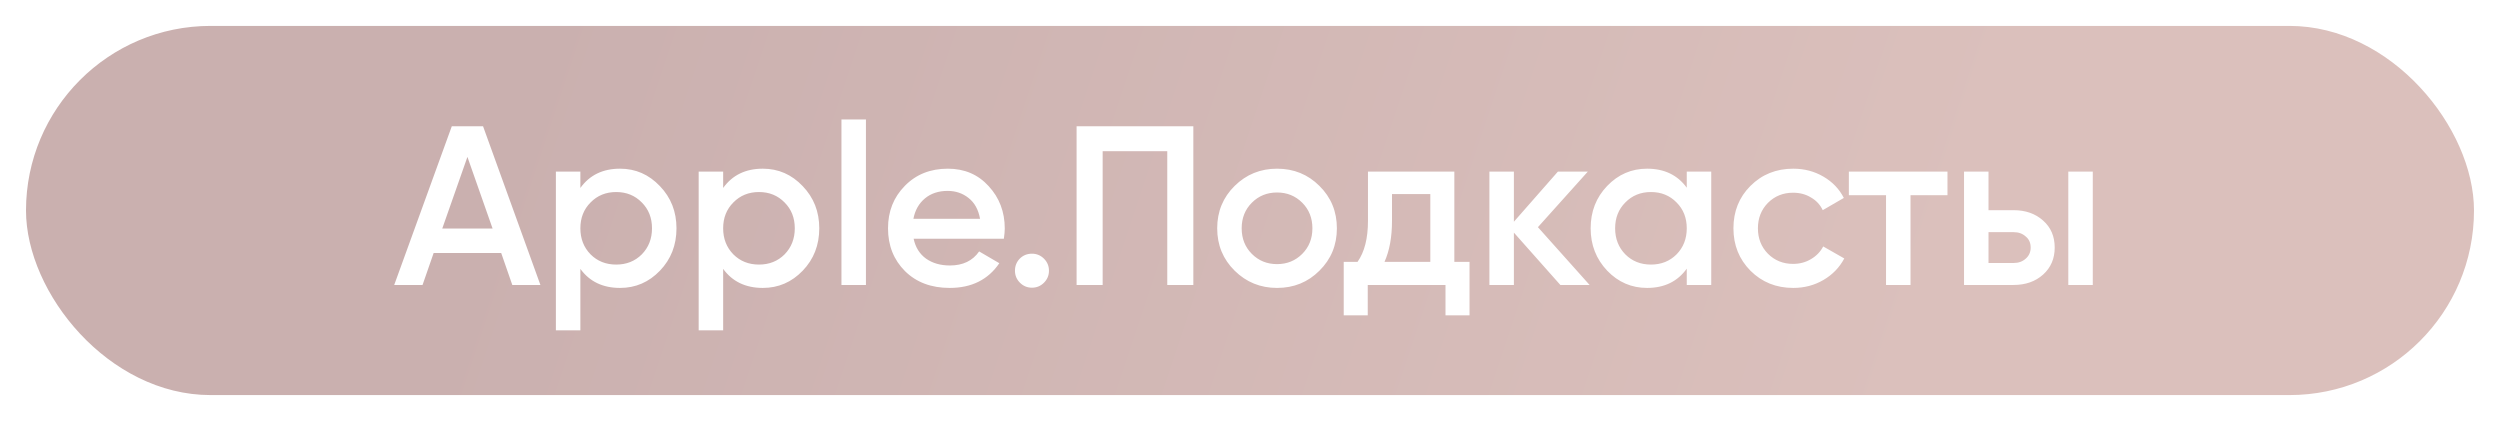
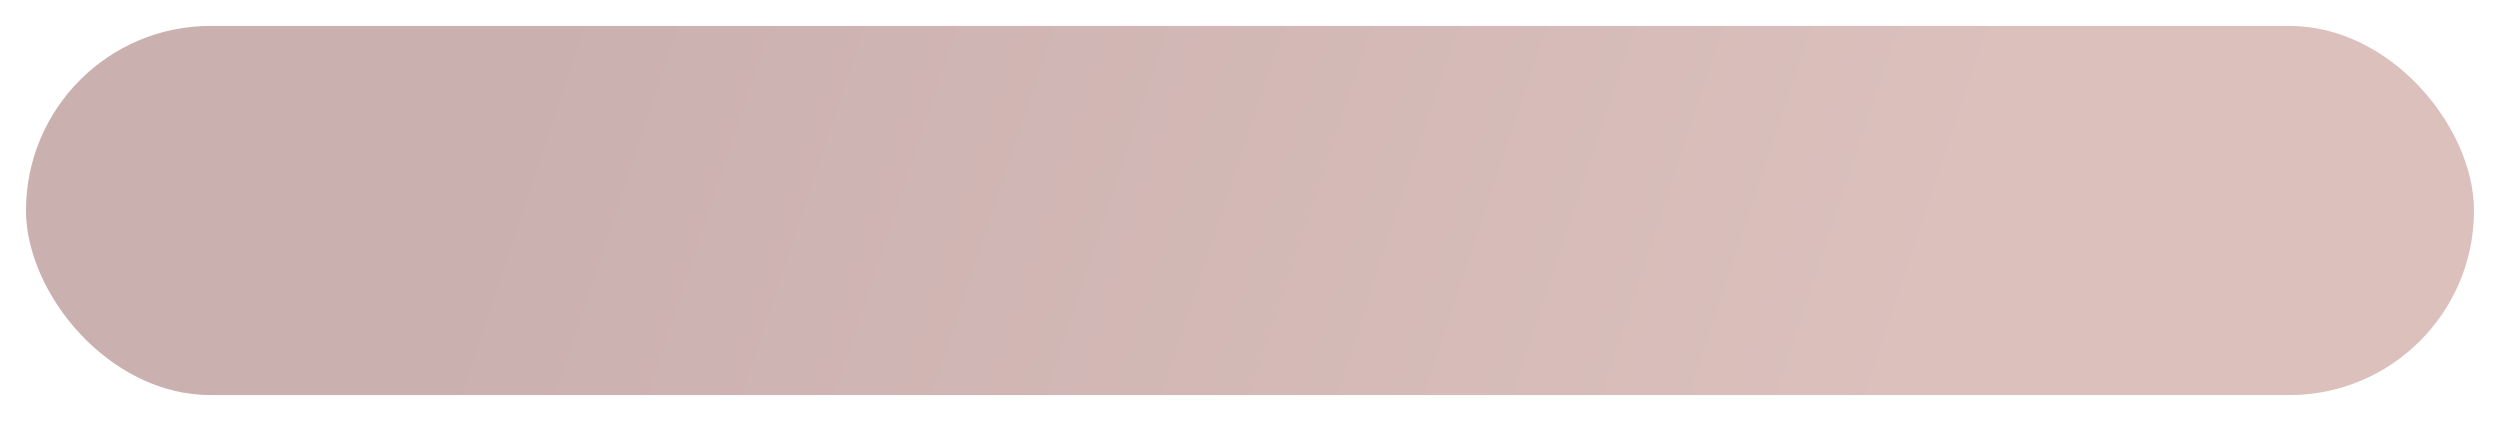
<svg xmlns="http://www.w3.org/2000/svg" width="386" height="65" viewBox="0 0 386 65" fill="none">
  <g filter="url(#filter0_d)">
    <rect x="4.015" width="377.97" height="57" rx="28.5" fill="url(#paint0_linear)" />
-     <path d="M79.1 40L77.385 35.065H66.955L65.24 40H60.865L69.755 15.5H74.585L83.44 40H79.1ZM68.285 31.285H76.055L72.17 20.225L68.285 31.285ZM95.734 22.045C98.138 22.045 100.191 22.943 101.894 24.74C103.598 26.513 104.449 28.683 104.449 31.25C104.449 33.84 103.598 36.022 101.894 37.795C100.191 39.568 98.138 40.455 95.734 40.455C93.074 40.455 91.033 39.475 89.609 37.515V47H85.829V22.5H89.609V25.02C91.033 23.037 93.074 22.045 95.734 22.045ZM91.184 35.275C92.234 36.325 93.553 36.85 95.139 36.85C96.726 36.85 98.044 36.325 99.094 35.275C100.144 34.202 100.669 32.86 100.669 31.25C100.669 29.64 100.144 28.31 99.094 27.26C98.044 26.187 96.726 25.65 95.139 25.65C93.553 25.65 92.234 26.187 91.184 27.26C90.134 28.31 89.609 29.64 89.609 31.25C89.609 32.86 90.134 34.202 91.184 35.275ZM117.78 22.045C120.184 22.045 122.237 22.943 123.94 24.74C125.644 26.513 126.495 28.683 126.495 31.25C126.495 33.84 125.644 36.022 123.94 37.795C122.237 39.568 120.184 40.455 117.78 40.455C115.12 40.455 113.079 39.475 111.655 37.515V47H107.875V22.5H111.655V25.02C113.079 23.037 115.12 22.045 117.78 22.045ZM113.23 35.275C114.28 36.325 115.599 36.85 117.185 36.85C118.772 36.85 120.09 36.325 121.14 35.275C122.19 34.202 122.715 32.86 122.715 31.25C122.715 29.64 122.19 28.31 121.14 27.26C120.09 26.187 118.772 25.65 117.185 25.65C115.599 25.65 114.28 26.187 113.23 27.26C112.18 28.31 111.655 29.64 111.655 31.25C111.655 32.86 112.18 34.202 113.23 35.275ZM129.921 40V14.45H133.701V40H129.921ZM141.065 32.86C141.345 34.19 141.987 35.217 142.99 35.94C143.993 36.64 145.218 36.99 146.665 36.99C148.672 36.99 150.177 36.267 151.18 34.82L154.295 36.64C152.568 39.183 150.013 40.455 146.63 40.455C143.783 40.455 141.485 39.592 139.735 37.865C137.985 36.115 137.11 33.91 137.11 31.25C137.11 28.637 137.973 26.455 139.7 24.705C141.427 22.932 143.643 22.045 146.35 22.045C148.917 22.045 151.017 22.943 152.65 24.74C154.307 26.537 155.135 28.718 155.135 31.285C155.135 31.682 155.088 32.207 154.995 32.86H141.065ZM141.03 29.78H151.32C151.063 28.357 150.468 27.283 149.535 26.56C148.625 25.837 147.552 25.475 146.315 25.475C144.915 25.475 143.748 25.86 142.815 26.63C141.882 27.4 141.287 28.45 141.03 29.78ZM161.19 39.65C160.677 40.163 160.058 40.42 159.335 40.42C158.612 40.42 157.993 40.163 157.48 39.65C156.967 39.137 156.71 38.518 156.71 37.795C156.71 37.072 156.955 36.453 157.445 35.94C157.958 35.427 158.588 35.17 159.335 35.17C160.058 35.17 160.677 35.427 161.19 35.94C161.703 36.453 161.96 37.072 161.96 37.795C161.96 38.518 161.703 39.137 161.19 39.65ZM184.251 15.5V40H180.226V19.35H170.251V40H166.226V15.5H184.251ZM197.175 40.455C194.609 40.455 192.427 39.568 190.63 37.795C188.834 36.022 187.935 33.84 187.935 31.25C187.935 28.66 188.834 26.478 190.63 24.705C192.427 22.932 194.609 22.045 197.175 22.045C199.765 22.045 201.947 22.932 203.72 24.705C205.517 26.478 206.415 28.66 206.415 31.25C206.415 33.84 205.517 36.022 203.72 37.795C201.947 39.568 199.765 40.455 197.175 40.455ZM193.29 35.205C194.34 36.255 195.635 36.78 197.175 36.78C198.715 36.78 200.01 36.255 201.06 35.205C202.11 34.155 202.635 32.837 202.635 31.25C202.635 29.663 202.11 28.345 201.06 27.295C200.01 26.245 198.715 25.72 197.175 25.72C195.635 25.72 194.34 26.245 193.29 27.295C192.24 28.345 191.715 29.663 191.715 31.25C191.715 32.837 192.24 34.155 193.29 35.205ZM224.55 36.43H226.895V44.69H223.185V40H211.18V44.69H207.47V36.43H209.605C210.678 34.913 211.215 32.802 211.215 30.095V22.5H224.55V36.43ZM213.77 36.43H220.84V25.965H214.925V30.095C214.925 32.592 214.54 34.703 213.77 36.43ZM245.435 40H240.92L233.745 31.915V40H229.965V22.5H233.745V30.235L240.535 22.5H245.155L237.455 31.075L245.435 40ZM260.436 22.5H264.216V40H260.436V37.48C259.013 39.463 256.971 40.455 254.311 40.455C251.908 40.455 249.855 39.568 248.151 37.795C246.448 35.998 245.596 33.817 245.596 31.25C245.596 28.66 246.448 26.478 248.151 24.705C249.855 22.932 251.908 22.045 254.311 22.045C256.971 22.045 259.013 23.025 260.436 24.985V22.5ZM250.951 35.275C252.001 36.325 253.32 36.85 254.906 36.85C256.493 36.85 257.811 36.325 258.861 35.275C259.911 34.202 260.436 32.86 260.436 31.25C260.436 29.64 259.911 28.31 258.861 27.26C257.811 26.187 256.493 25.65 254.906 25.65C253.32 25.65 252.001 26.187 250.951 27.26C249.901 28.31 249.376 29.64 249.376 31.25C249.376 32.86 249.901 34.202 250.951 35.275ZM276.882 40.455C274.246 40.455 272.041 39.568 270.267 37.795C268.517 36.022 267.642 33.84 267.642 31.25C267.642 28.637 268.517 26.455 270.267 24.705C272.041 22.932 274.246 22.045 276.882 22.045C278.586 22.045 280.137 22.453 281.537 23.27C282.937 24.087 283.987 25.183 284.687 26.56L281.432 28.45C281.036 27.61 280.429 26.957 279.612 26.49C278.819 26 277.897 25.755 276.847 25.755C275.307 25.755 274.012 26.28 272.962 27.33C271.936 28.38 271.422 29.687 271.422 31.25C271.422 32.813 271.936 34.12 272.962 35.17C274.012 36.22 275.307 36.745 276.847 36.745C277.874 36.745 278.796 36.5 279.612 36.01C280.452 35.52 281.082 34.867 281.502 34.05L284.757 35.905C284.011 37.305 282.937 38.413 281.537 39.23C280.137 40.047 278.586 40.455 276.882 40.455ZM300.689 22.5V26.14H294.984V40H291.204V26.14H285.464V22.5H300.689ZM310.876 28.45C312.743 28.45 314.271 28.987 315.461 30.06C316.651 31.11 317.246 32.498 317.246 34.225C317.246 35.928 316.651 37.317 315.461 38.39C314.271 39.463 312.743 40 310.876 40H303.246V22.5H307.026V28.45H310.876ZM319.346 22.5H323.126V40H319.346V22.5ZM310.911 36.605C311.658 36.605 312.276 36.383 312.766 35.94C313.28 35.497 313.536 34.925 313.536 34.225C313.536 33.502 313.28 32.93 312.766 32.51C312.276 32.067 311.658 31.845 310.911 31.845H307.026V36.605H310.911Z" fill="white" />
  </g>
  <defs>
    <filter id="filter0_d" x="0.015" y="0" width="385.97" height="65" filterUnits="userSpaceOnUse" color-interpolation-filters="sRGB">
      <feFlood flood-opacity="0" result="BackgroundImageFix" />
      <feColorMatrix in="SourceAlpha" type="matrix" values="0 0 0 0 0 0 0 0 0 0 0 0 0 0 0 0 0 0 127 0" />
      <feOffset dy="4" />
      <feGaussianBlur stdDeviation="2" />
      <feColorMatrix type="matrix" values="0 0 0 0 0 0 0 0 0 0 0 0 0 0 0 0 0 0 0.25 0" />
      <feBlend mode="normal" in2="BackgroundImageFix" result="effect1_dropShadow" />
      <feBlend mode="normal" in="SourceGraphic" in2="effect1_dropShadow" result="shape" />
    </filter>
    <linearGradient id="paint0_linear" x1="82.944" y1="7.39218e-06" x2="290.692" y2="69.103" gradientUnits="userSpaceOnUse">
      <stop stop-color="#CAB0AF" />
      <stop offset="1" stop-color="#DBC0BC" />
    </linearGradient>
  </defs>
</svg>